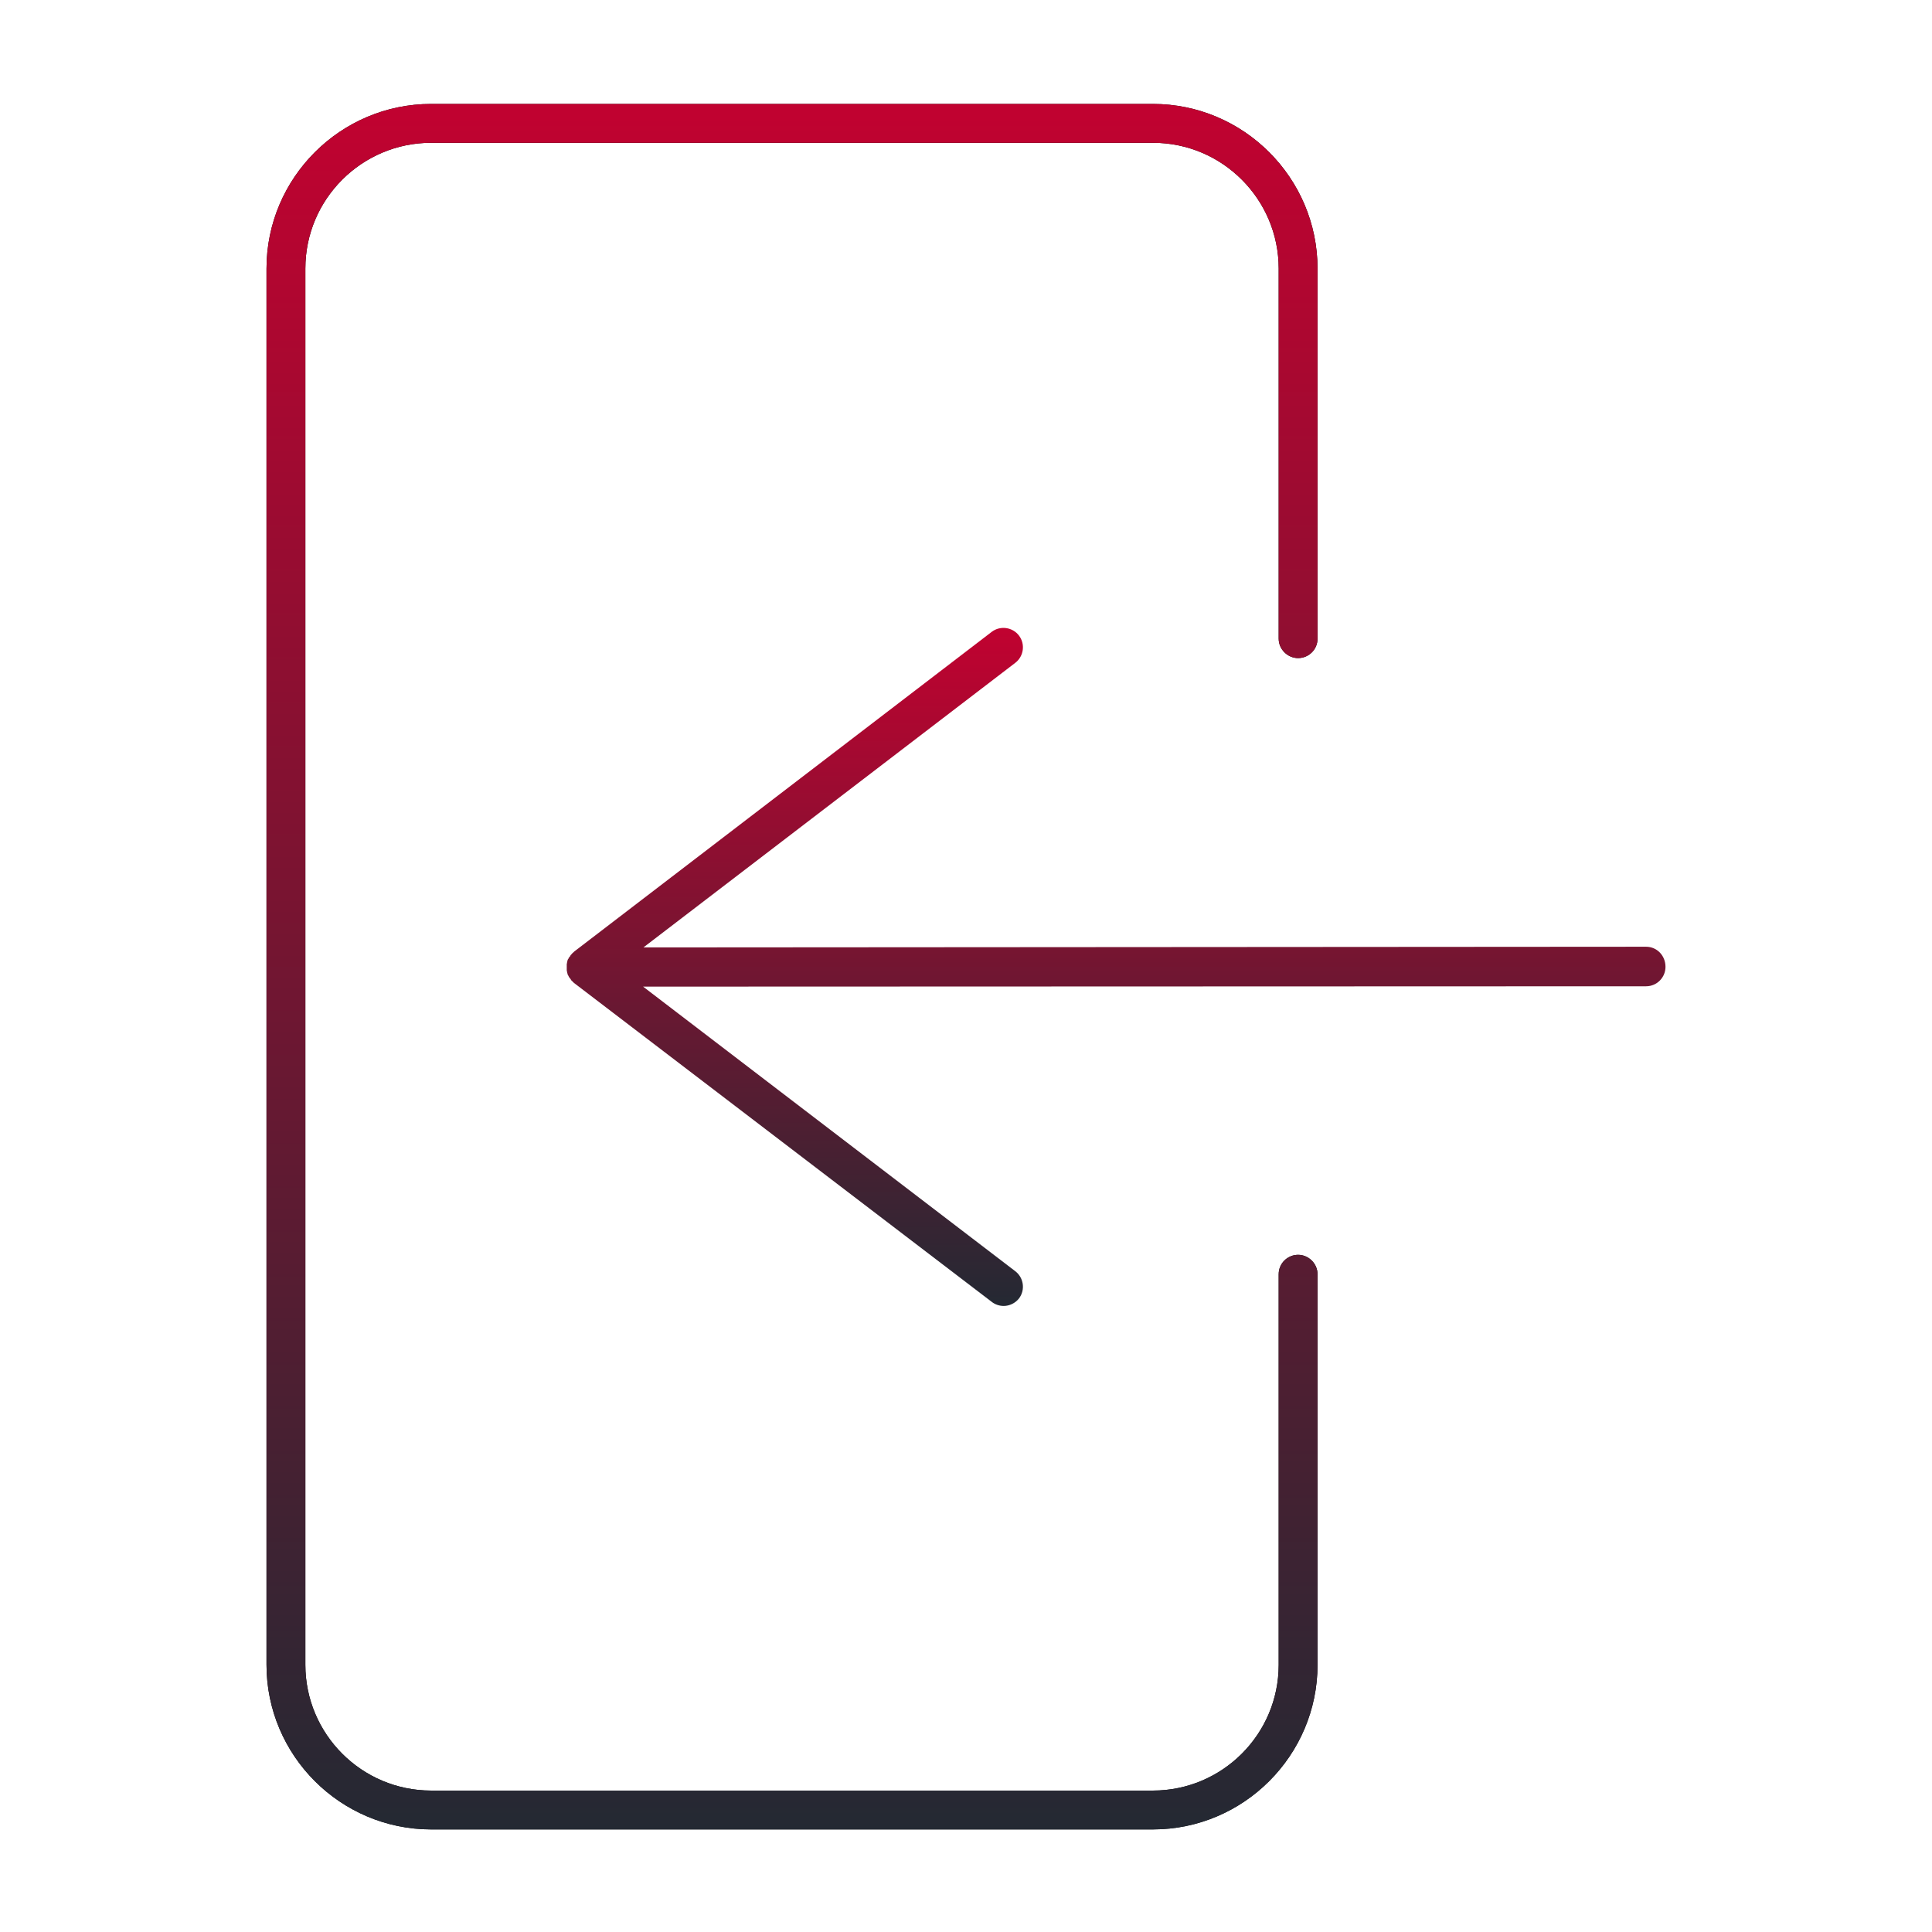
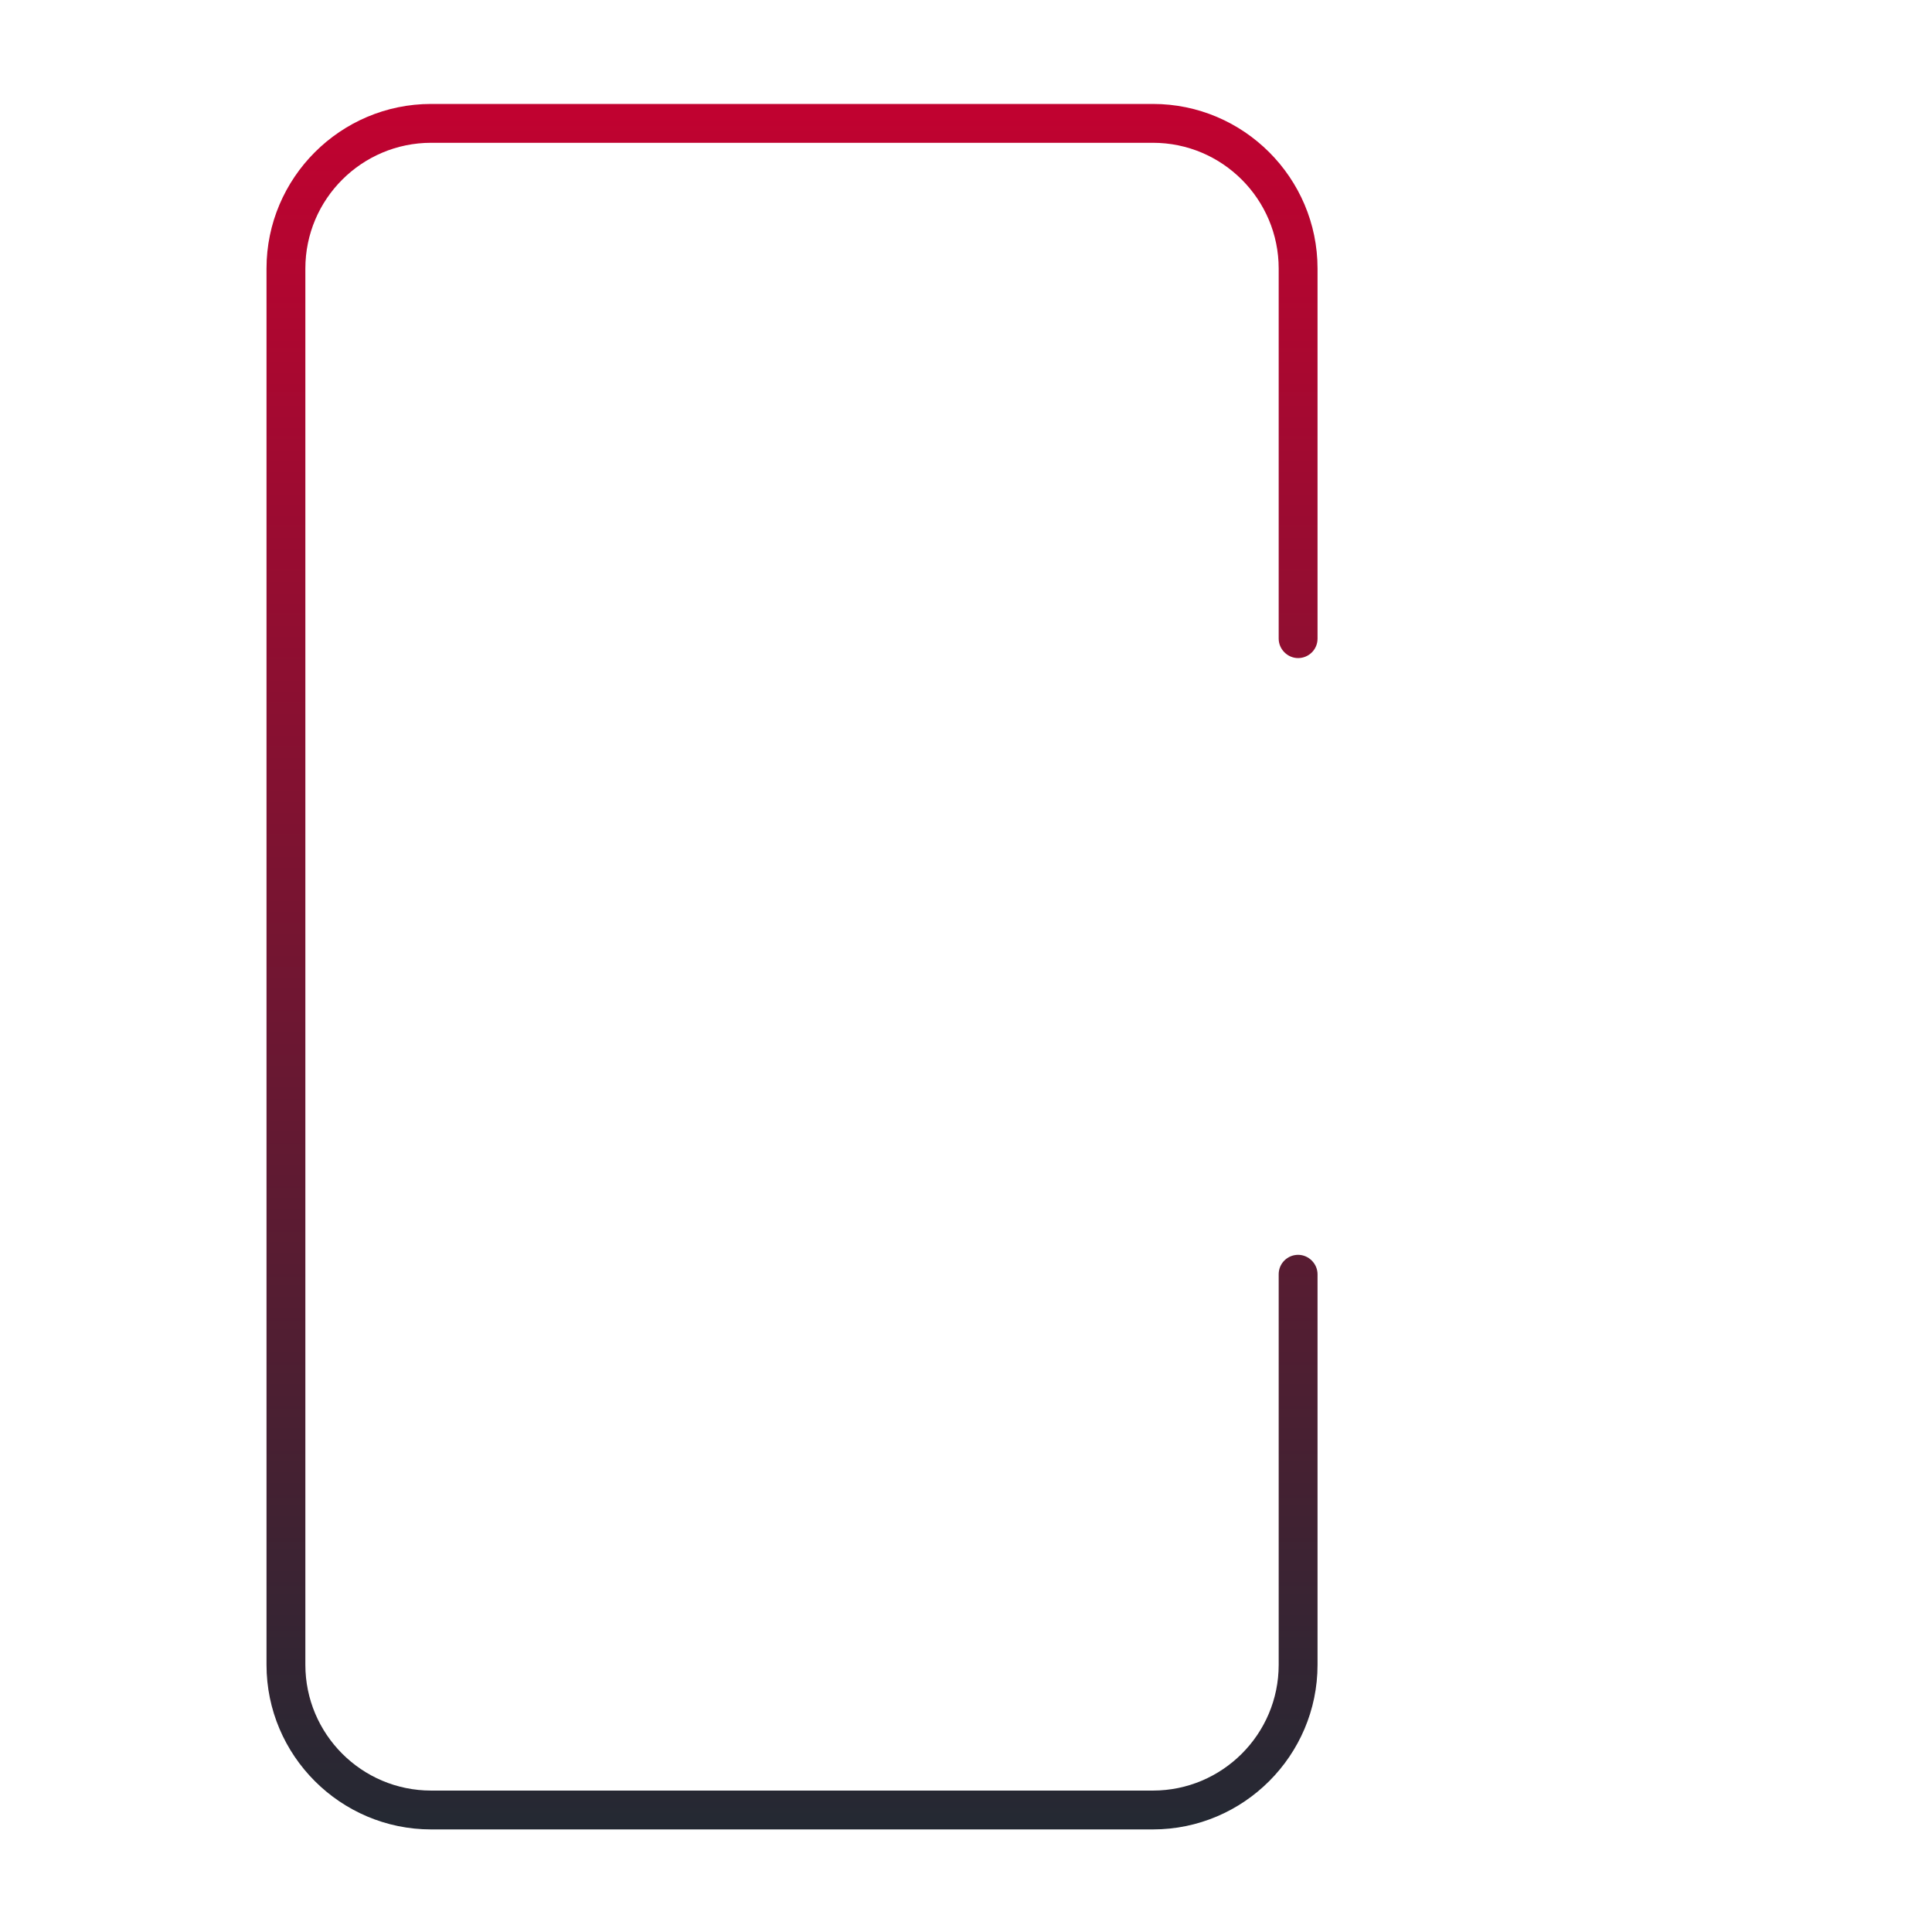
<svg xmlns="http://www.w3.org/2000/svg" xml:space="preserve" viewBox="0 0 566.9 566.9">
-   <path d="M338.3 536.8H126.5c-26.6 0-48.3-21.7-48.3-48.3V78.8c0-26.6 21.7-48.3 48.3-48.3h211.8c26.6 0 48.3 21.7 48.3 48.3v108.6c0 3.2-2.6 5.7-5.7 5.7s-5.7-2.6-5.7-5.7V78.8c0-20.3-16.5-36.9-36.9-36.9H126.5c-20.3 0-36.9 16.5-36.9 36.9v409.7c0 20.3 16.5 36.9 36.9 36.9h211.8c20.3 0 36.9-16.5 36.9-36.9V373.9c0-3.2 2.6-5.7 5.7-5.7s5.7 2.6 5.7 5.7v114.6c0 26.6-21.7 48.3-48.3 48.3" />
  <linearGradient id="a" x1="232.375" x2="232.375" y1="30.56" y2="536.796" gradientUnits="userSpaceOnUse">
    <stop offset="0" style="stop-color:#c10230" />
    <stop offset="1" style="stop-color:#242933" />
  </linearGradient>
  <path d="M338.3 536.8H126.5c-26.6 0-48.3-21.7-48.3-48.3V78.8c0-26.6 21.7-48.3 48.3-48.3h211.8c26.6 0 48.3 21.7 48.3 48.3v108.6c0 3.2-2.6 5.7-5.7 5.7s-5.7-2.6-5.7-5.7V78.8c0-20.3-16.5-36.9-36.9-36.9H126.5c-20.3 0-36.9 16.5-36.9 36.9v409.7c0 20.3 16.5 36.9 36.9 36.9h211.8c20.3 0 36.9-16.5 36.9-36.9V373.9c0-3.2 2.6-5.7 5.7-5.7s5.7 2.6 5.7 5.7v114.6c0 26.6-21.7 48.3-48.3 48.3" style="fill:url(#a)" />
  <linearGradient id="b" x1="327.46" x2="327.46" y1="184.187" y2="383.156" gradientUnits="userSpaceOnUse">
    <stop offset="0" style="stop-color:#c10230" />
    <stop offset="1" style="stop-color:#242933" />
  </linearGradient>
-   <path d="m483 277.8-294.2.2 109.1-83.5c2.5-1.9 3-5.5 1.1-8s-5.5-3-8-1.1l-122.5 93.8-.2.2-.1.1c-.2.1-.3.3-.5.5l-.1.1-.2.2v.1c-.1.2-.2.3-.4.5 0 0 0 .1-.1.1 0 .1-.1.2-.1.3 0 0 0 .1-.1.1-.1.2-.2.4-.2.5v.1c0 .1-.1.2-.1.3v.1c0 .2-.1.4-.1.5v1.8c0 .2.1.4.1.5v.1c0 .1.1.2.1.3v.1c.1.2.1.4.2.5 0 0 0 .1.1.1 0 .1.1.2.1.3 0 0 0 .1.1.1.1.2.2.4.4.5v.1l.1.1c0 .1.1.1.1.2l.1.1s0 .1.1.1l.1.1.4.4.1.1L291 382c1 .8 2.3 1.2 3.5 1.2 1.7 0 3.4-.8 4.5-2.2 1.9-2.5 1.4-6.1-1.1-8l-109.2-83.5 294.3-.1c3.2 0 5.7-2.6 5.7-5.7 0-3.3-2.5-5.9-5.7-5.9" style="fill:url(#b)" />
</svg>